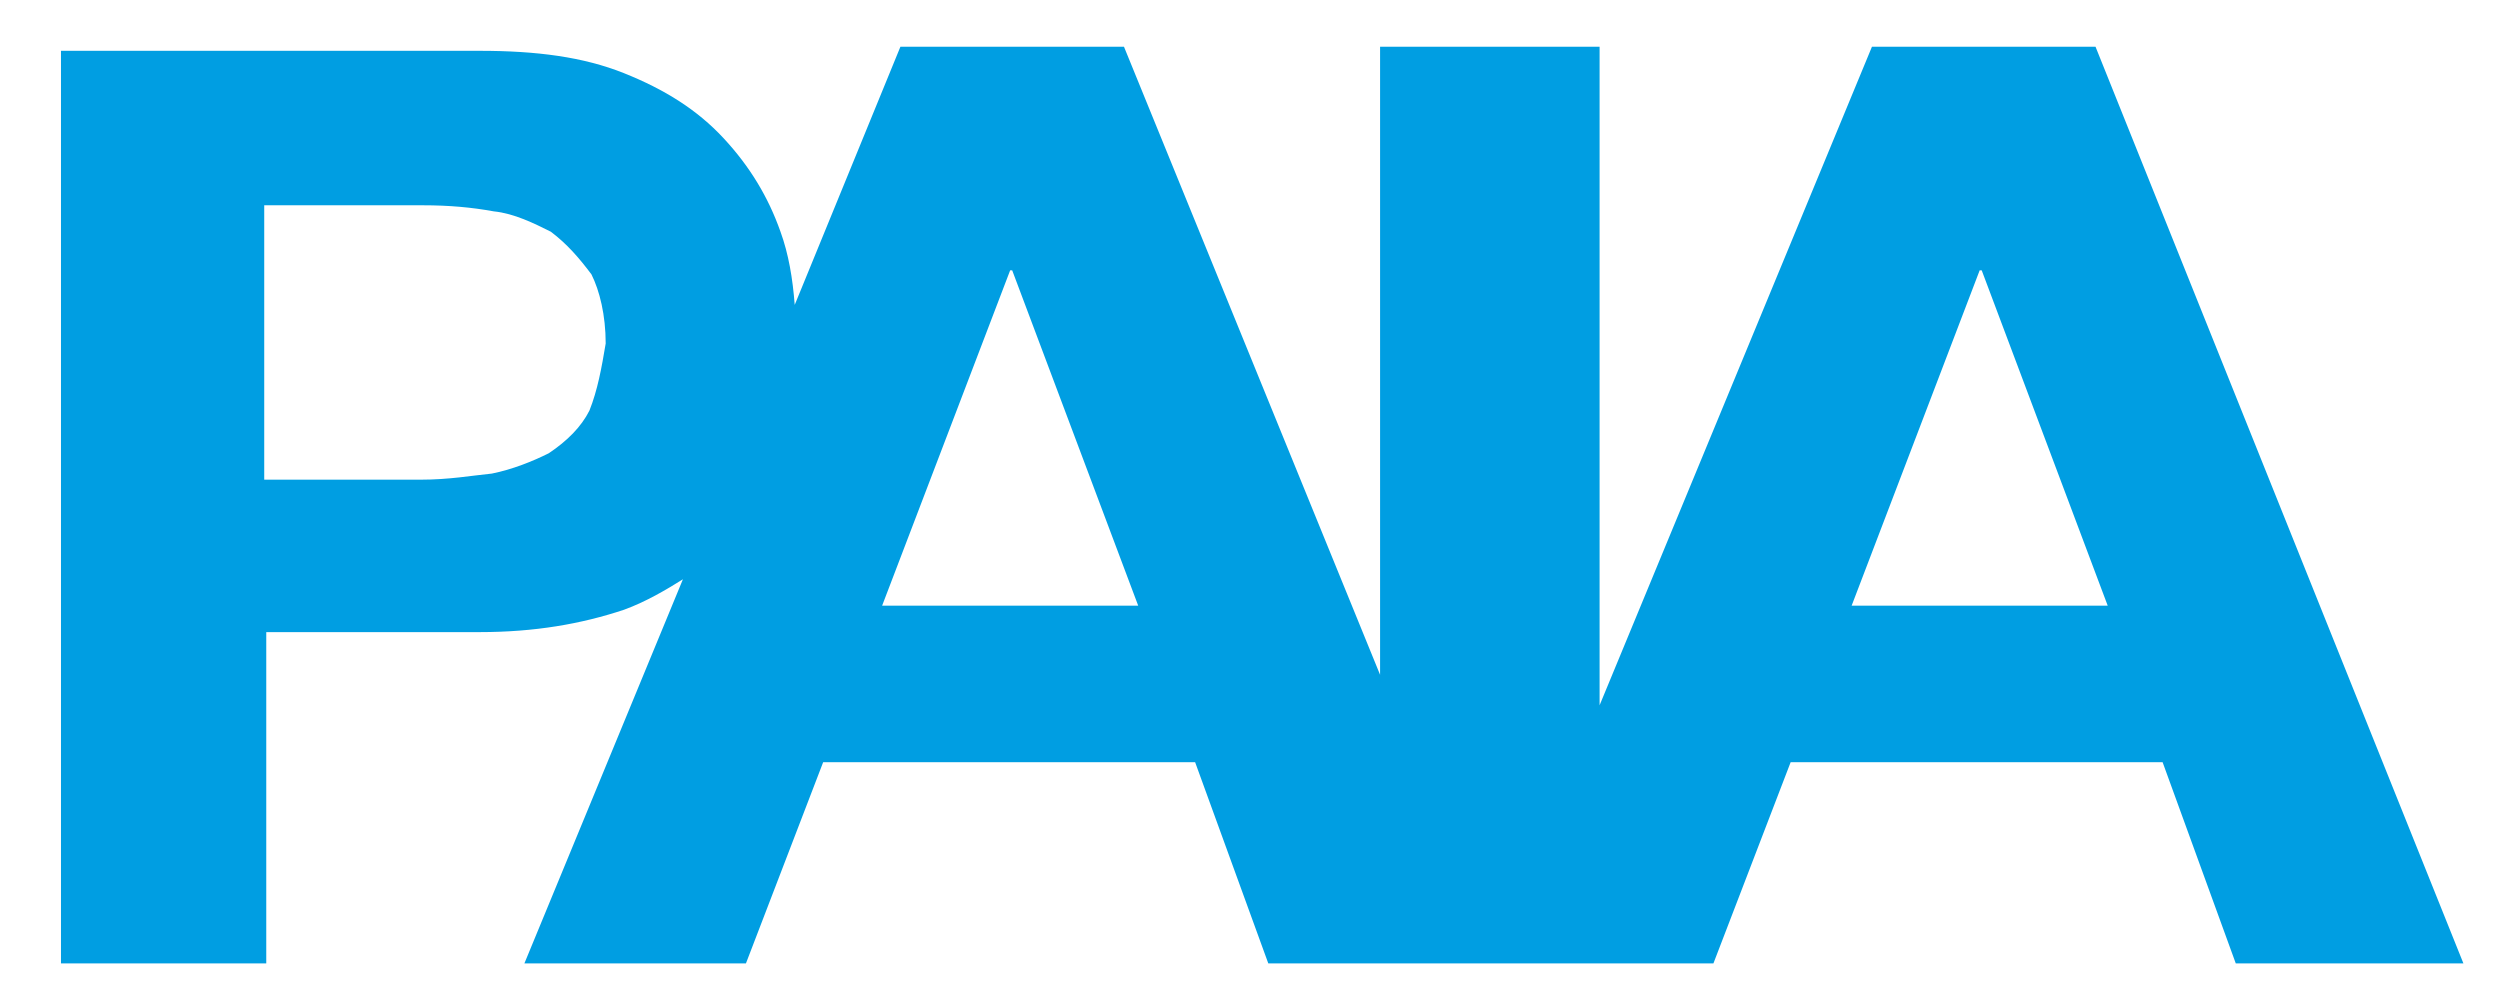
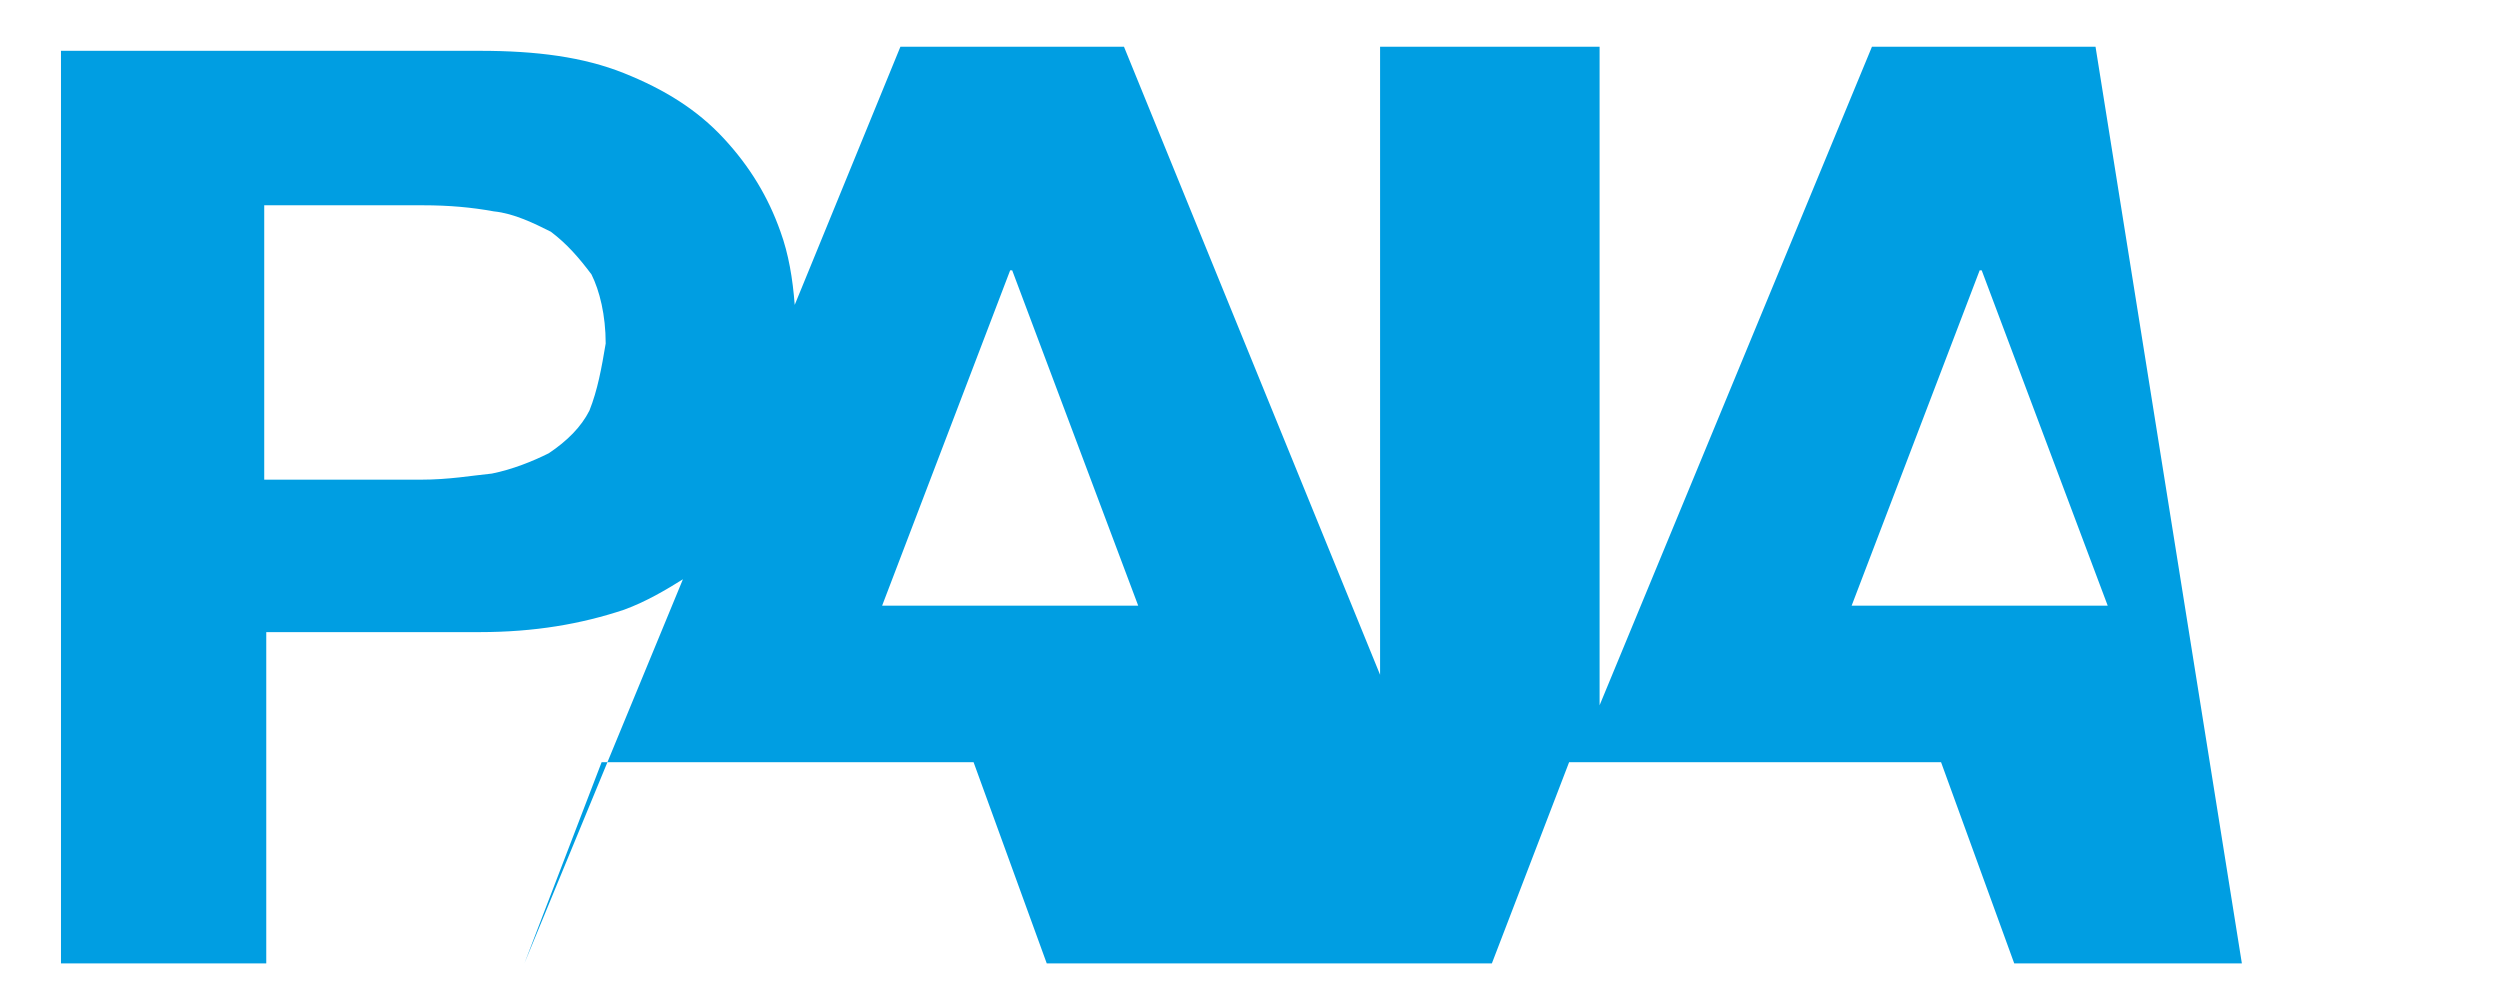
<svg xmlns="http://www.w3.org/2000/svg" version="1.1" id="Livello_1" x="0px" y="0px" width="123px" height="48.8px" viewBox="0 0 123 48.8" style="enable-background:new 0 0 123 48.8;" xml:space="preserve">
  <style type="text/css">
	.st0{fill:#009EE2;}
</style>
-   <path class="st0" d="M103.1,2.3h-11L78.7,34.7V2.3H67.9v30.9L55.3,2.3h-11L39.1,15c-0.1-1.3-0.3-2.5-0.7-3.6  c-0.6-1.7-1.5-3.2-2.8-4.6c-1.3-1.4-2.9-2.4-4.9-3.2s-4.3-1.1-7.1-1.1H3v44.9h10.1V31.1h10.5c2.7,0,5-0.4,7.1-1.1  c1.1-0.4,2.1-1,2.9-1.5l-7.8,18.9h10.9l3.8-9.9h18.3l3.6,9.9h5.5h5.6h0.1h5h5.7l3.8-9.9h18.3l3.6,9.9h11.2L103.1,2.3z M29,20.2  c-0.4,0.8-1.1,1.5-2,2.1c-0.8,0.4-1.8,0.8-2.8,1c-1,0.1-2.1,0.3-3.5,0.3h-7.7V10.1h7.8c1.3,0,2.4,0.1,3.5,0.3c1,0.1,2,0.6,2.8,1  c0.8,0.6,1.4,1.3,2,2.1c0.4,0.8,0.7,2,0.7,3.4C29.6,18.1,29.4,19.2,29,20.2z M43.4,29.8l6.3-16.5h0.1L56,29.8  C56,29.8,43.4,29.8,43.4,29.8z M91.1,29.8l6.3-16.5h0.1l6.2,16.5C103.7,29.8,91.1,29.8,91.1,29.8z" />
+   <path class="st0" d="M103.1,2.3h-11L78.7,34.7V2.3H67.9v30.9L55.3,2.3h-11L39.1,15c-0.1-1.3-0.3-2.5-0.7-3.6  c-0.6-1.7-1.5-3.2-2.8-4.6c-1.3-1.4-2.9-2.4-4.9-3.2s-4.3-1.1-7.1-1.1H3v44.9h10.1V31.1h10.5c2.7,0,5-0.4,7.1-1.1  c1.1-0.4,2.1-1,2.9-1.5l-7.8,18.9l3.8-9.9h18.3l3.6,9.9h5.5h5.6h0.1h5h5.7l3.8-9.9h18.3l3.6,9.9h11.2L103.1,2.3z M29,20.2  c-0.4,0.8-1.1,1.5-2,2.1c-0.8,0.4-1.8,0.8-2.8,1c-1,0.1-2.1,0.3-3.5,0.3h-7.7V10.1h7.8c1.3,0,2.4,0.1,3.5,0.3c1,0.1,2,0.6,2.8,1  c0.8,0.6,1.4,1.3,2,2.1c0.4,0.8,0.7,2,0.7,3.4C29.6,18.1,29.4,19.2,29,20.2z M43.4,29.8l6.3-16.5h0.1L56,29.8  C56,29.8,43.4,29.8,43.4,29.8z M91.1,29.8l6.3-16.5h0.1l6.2,16.5C103.7,29.8,91.1,29.8,91.1,29.8z" />
</svg>